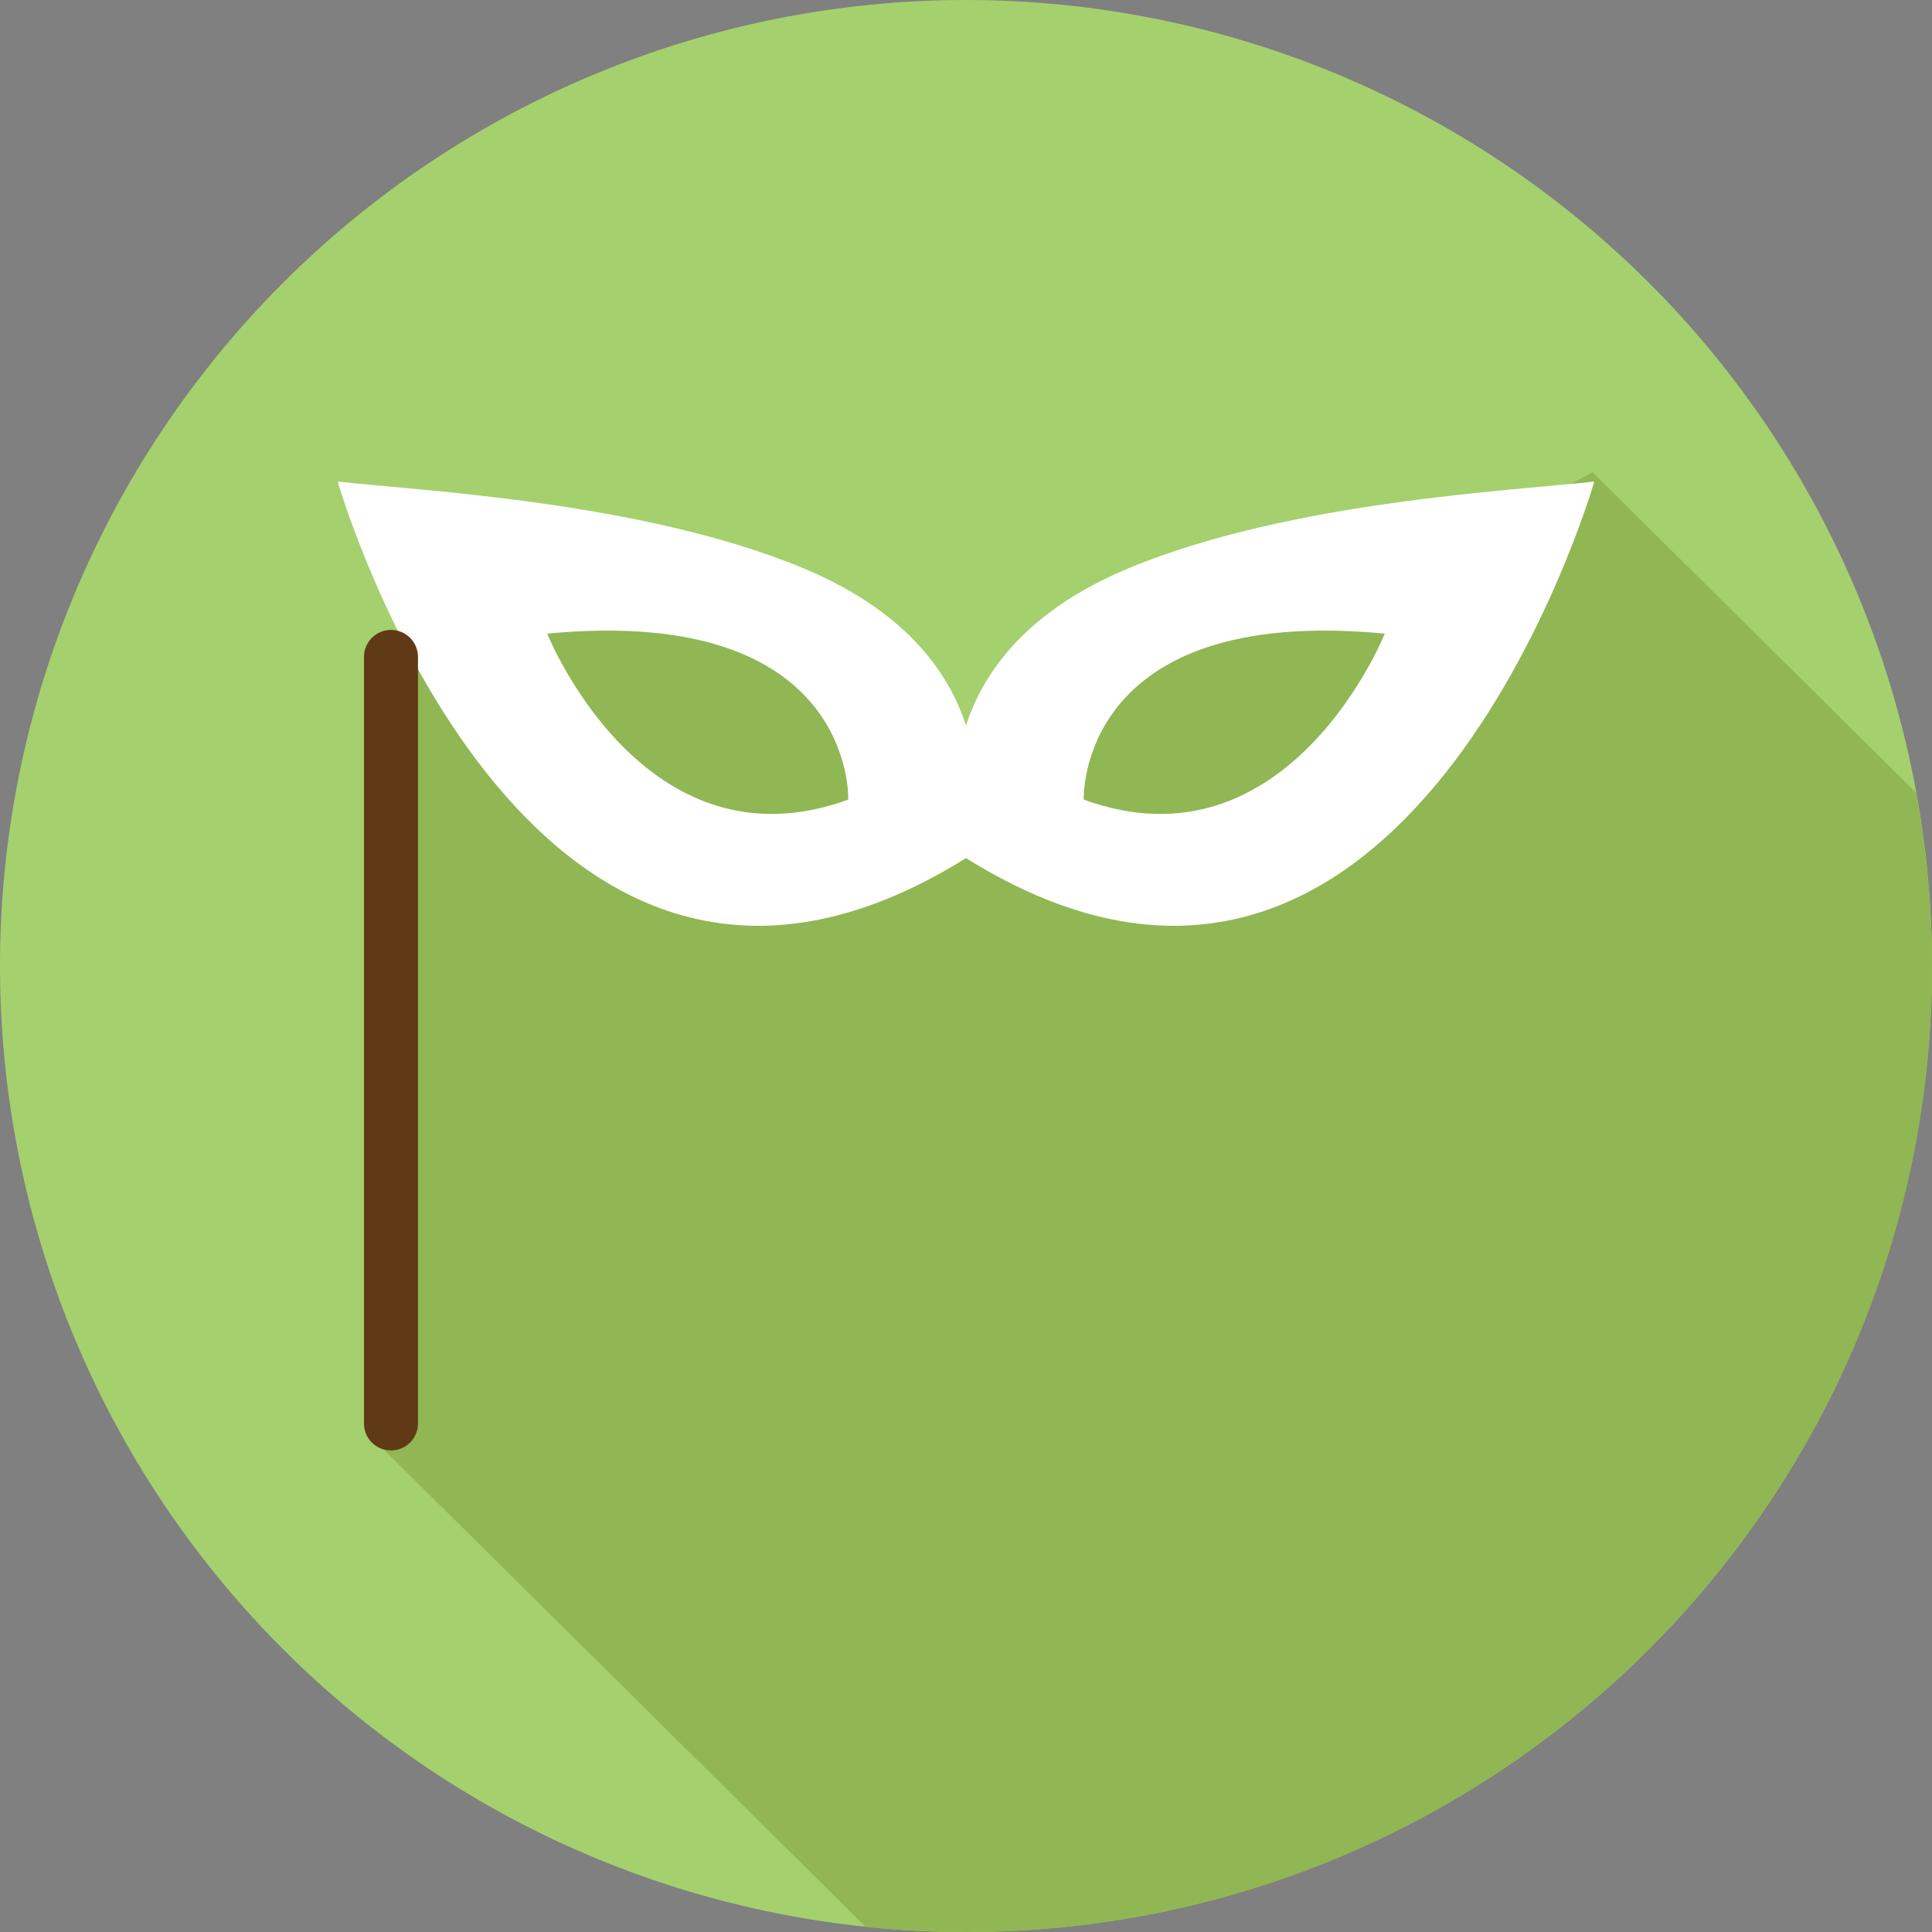
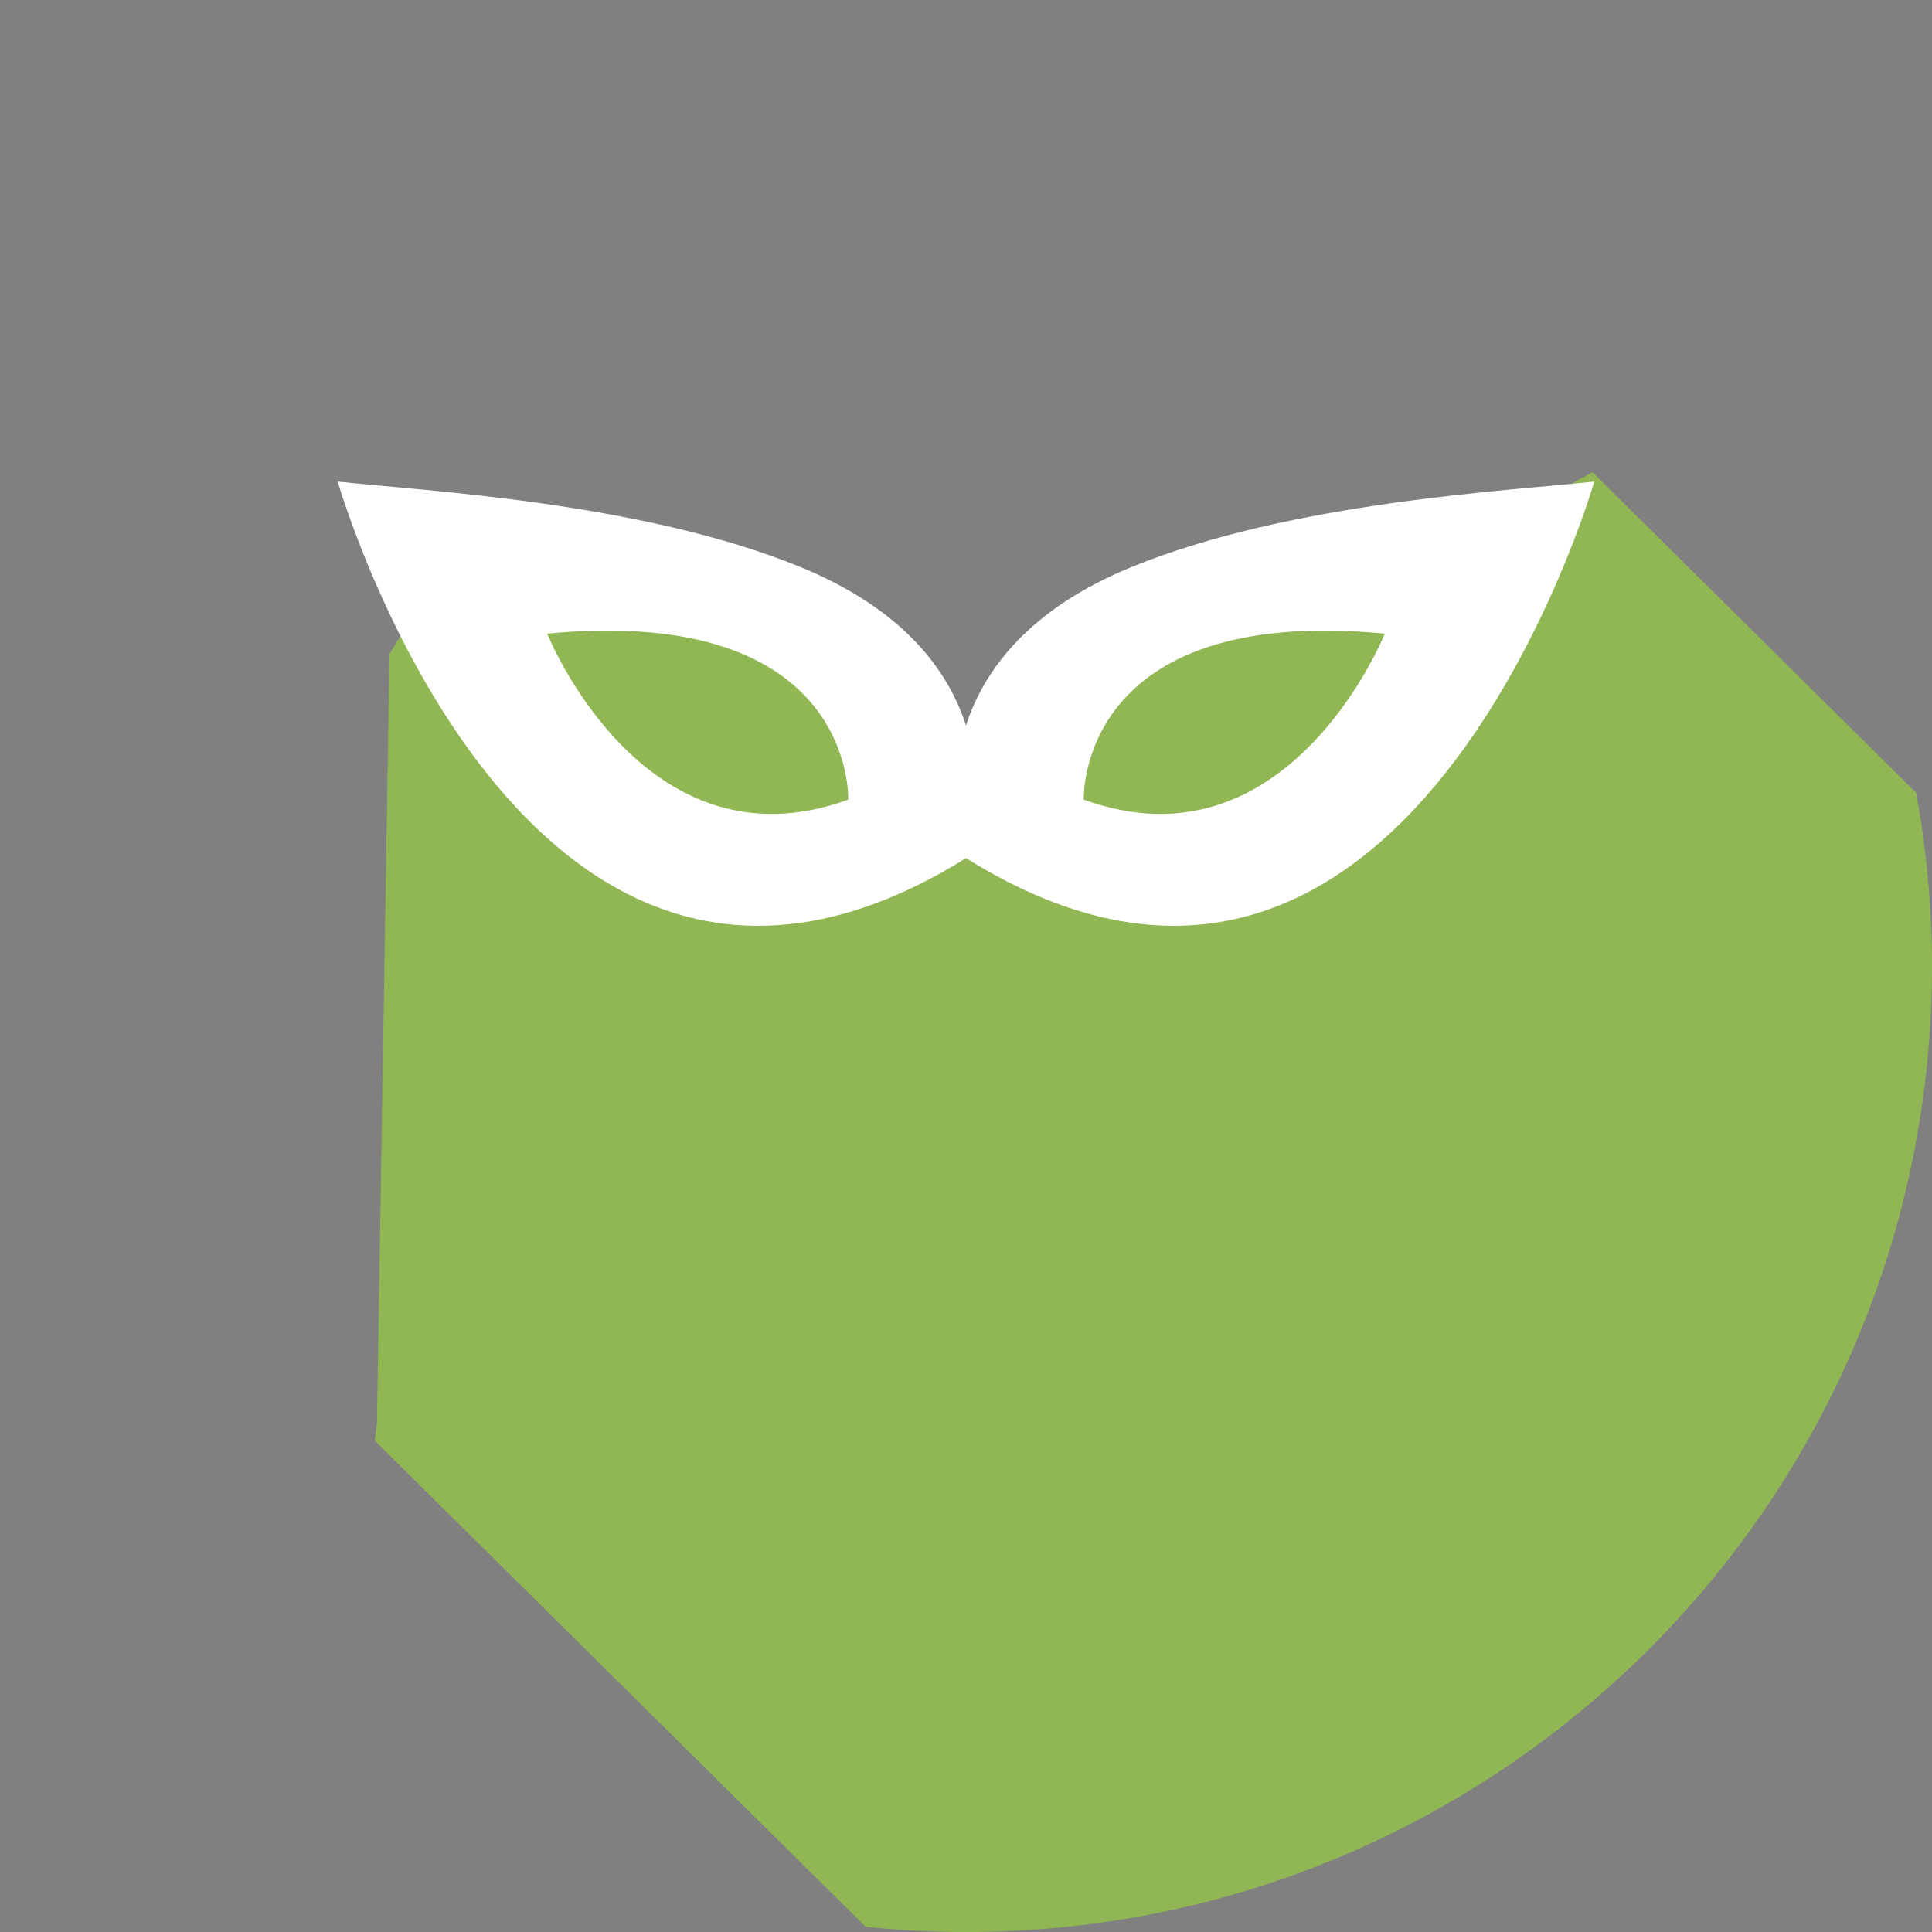
<svg xmlns="http://www.w3.org/2000/svg" width="59" height="59" viewBox="0 0 59 59" fill="none">
  <rect x="0" y="0" width="59" height="59" fill="#808080" stroke="none" />
  <g clip-path="url(#clip0_23215_237114)">
-     <path d="M0 29.5C0 37.324 3.108 44.827 8.64 50.36C14.173 55.892 21.676 59 29.5 59C37.324 59 44.827 55.892 50.36 50.36C55.892 44.827 59 37.324 59 29.5C59 21.676 55.892 14.173 50.36 8.64C44.827 3.108 37.324 0 29.5 0C21.676 0 14.173 3.108 8.64 8.64C3.108 14.173 0 21.676 0 29.5H0Z" fill="#A5D06E" />
    <path d="M48.633 14.422L43.14 17.41L33.702 18.94L29.621 24.041L24.265 18.685L13.425 17.537L11.895 19.96L11.512 43.427L11.446 43.996L26.436 58.842C27.444 58.945 28.466 59 29.5 59C45.792 59 59 45.792 59 29.5C59 27.694 58.829 25.928 58.517 24.211L48.633 14.422Z" fill="#90B753" />
-     <path d="M34.565 17.312C31.415 18.6 30.047 20.465 29.5 22.155C28.953 20.465 27.585 18.6 24.434 17.312C19.552 15.316 12.872 14.989 10.313 14.706C10.313 14.706 16.032 34.601 29.5 26.206C42.967 34.601 48.687 14.706 48.687 14.706C46.127 14.989 39.447 15.316 34.565 17.312ZM25.903 24.419C19.648 26.695 16.71 19.35 16.71 19.35C26.141 18.45 25.903 24.419 25.903 24.419ZM33.096 24.419C33.096 24.419 32.859 18.45 42.289 19.35C42.289 19.35 39.351 26.695 33.096 24.419Z" fill="white" />
-     <path d="M11.939 44.294C11.72 44.294 11.511 44.207 11.356 44.053C11.201 43.898 11.115 43.688 11.115 43.47V20.061C11.115 19.953 11.136 19.846 11.177 19.746C11.219 19.646 11.28 19.555 11.356 19.478C11.433 19.401 11.524 19.341 11.624 19.299C11.724 19.258 11.831 19.236 11.94 19.236C12.048 19.236 12.155 19.258 12.255 19.299C12.355 19.341 12.446 19.401 12.523 19.478C12.6 19.555 12.66 19.646 12.702 19.746C12.743 19.846 12.765 19.953 12.765 20.061V43.47C12.765 43.925 12.396 44.294 11.939 44.294Z" fill="#603A17" />
+     <path d="M34.565 17.312C31.415 18.6 30.047 20.465 29.5 22.155C28.953 20.465 27.585 18.6 24.434 17.312C19.552 15.316 12.872 14.989 10.313 14.706C10.313 14.706 16.032 34.601 29.5 26.206C42.967 34.601 48.687 14.706 48.687 14.706C46.127 14.989 39.447 15.316 34.565 17.312ZM25.903 24.419C19.648 26.695 16.71 19.35 16.71 19.35C26.141 18.45 25.903 24.419 25.903 24.419ZM33.096 24.419C33.096 24.419 32.859 18.45 42.289 19.35C42.289 19.35 39.351 26.695 33.096 24.419" fill="white" />
  </g>
  <defs>
    <clipPath id="clip0_23215_237114">
      <rect width="59" height="59" fill="white" />
    </clipPath>
  </defs>
</svg>